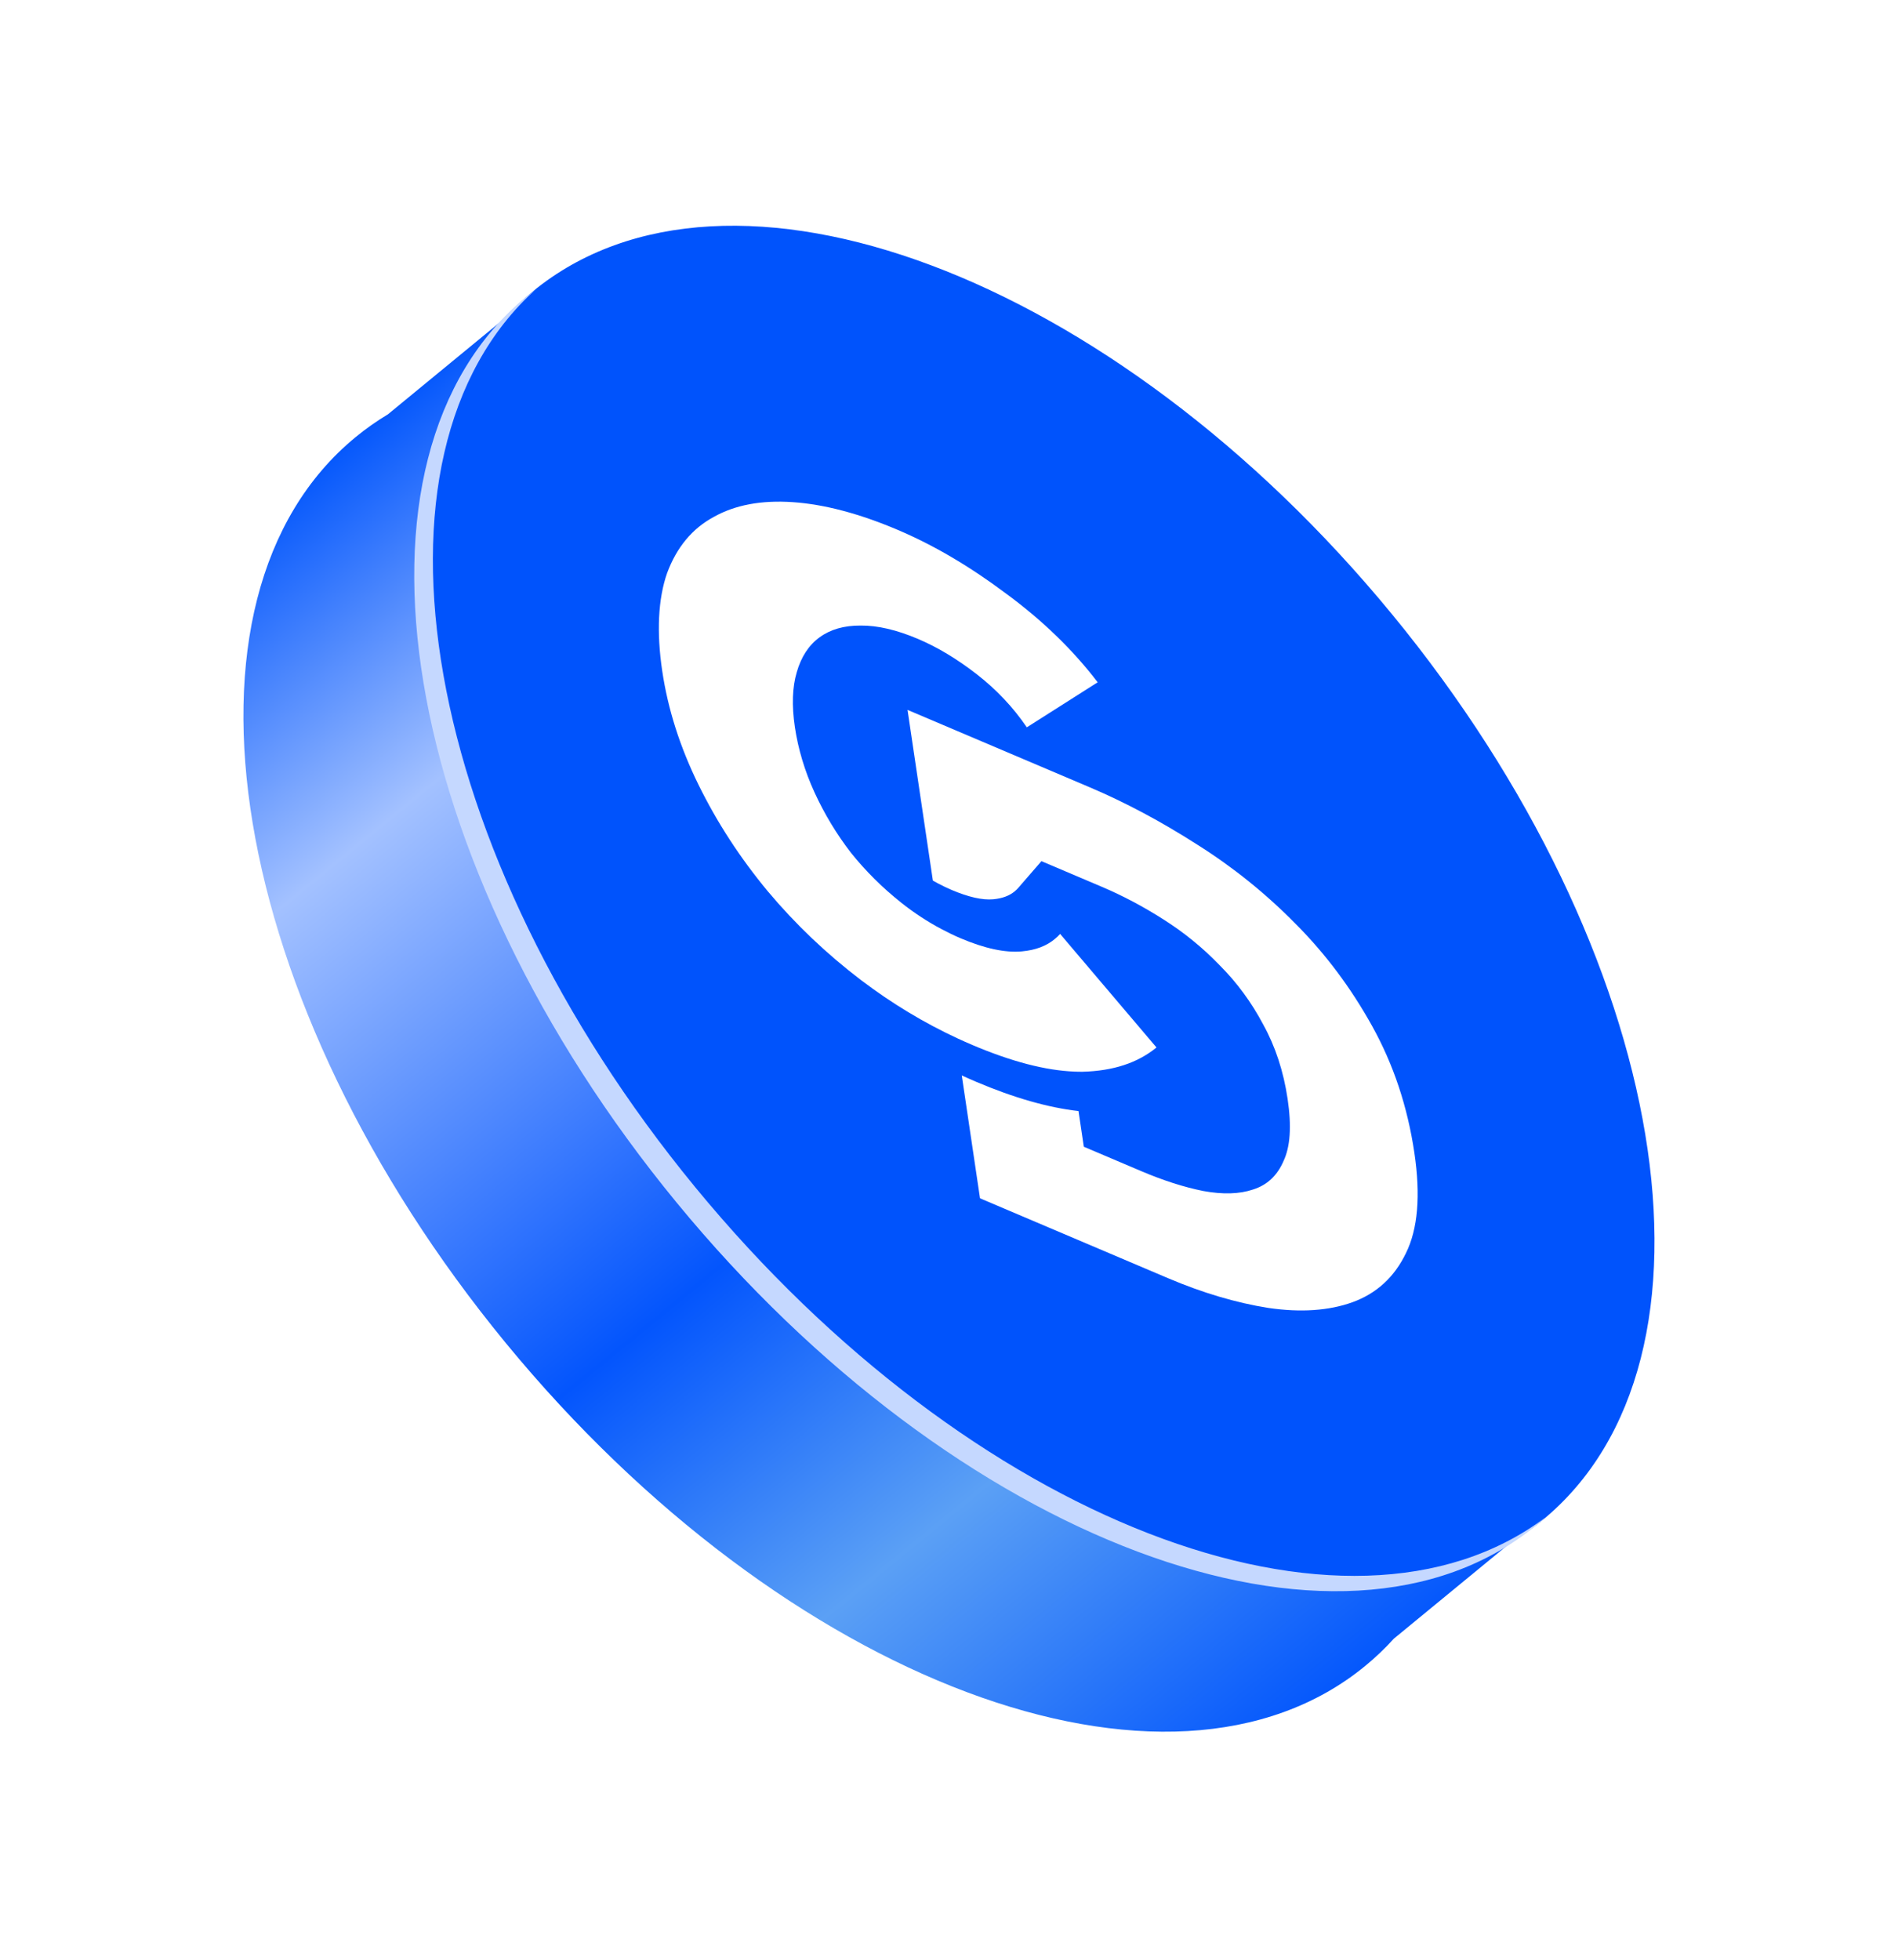
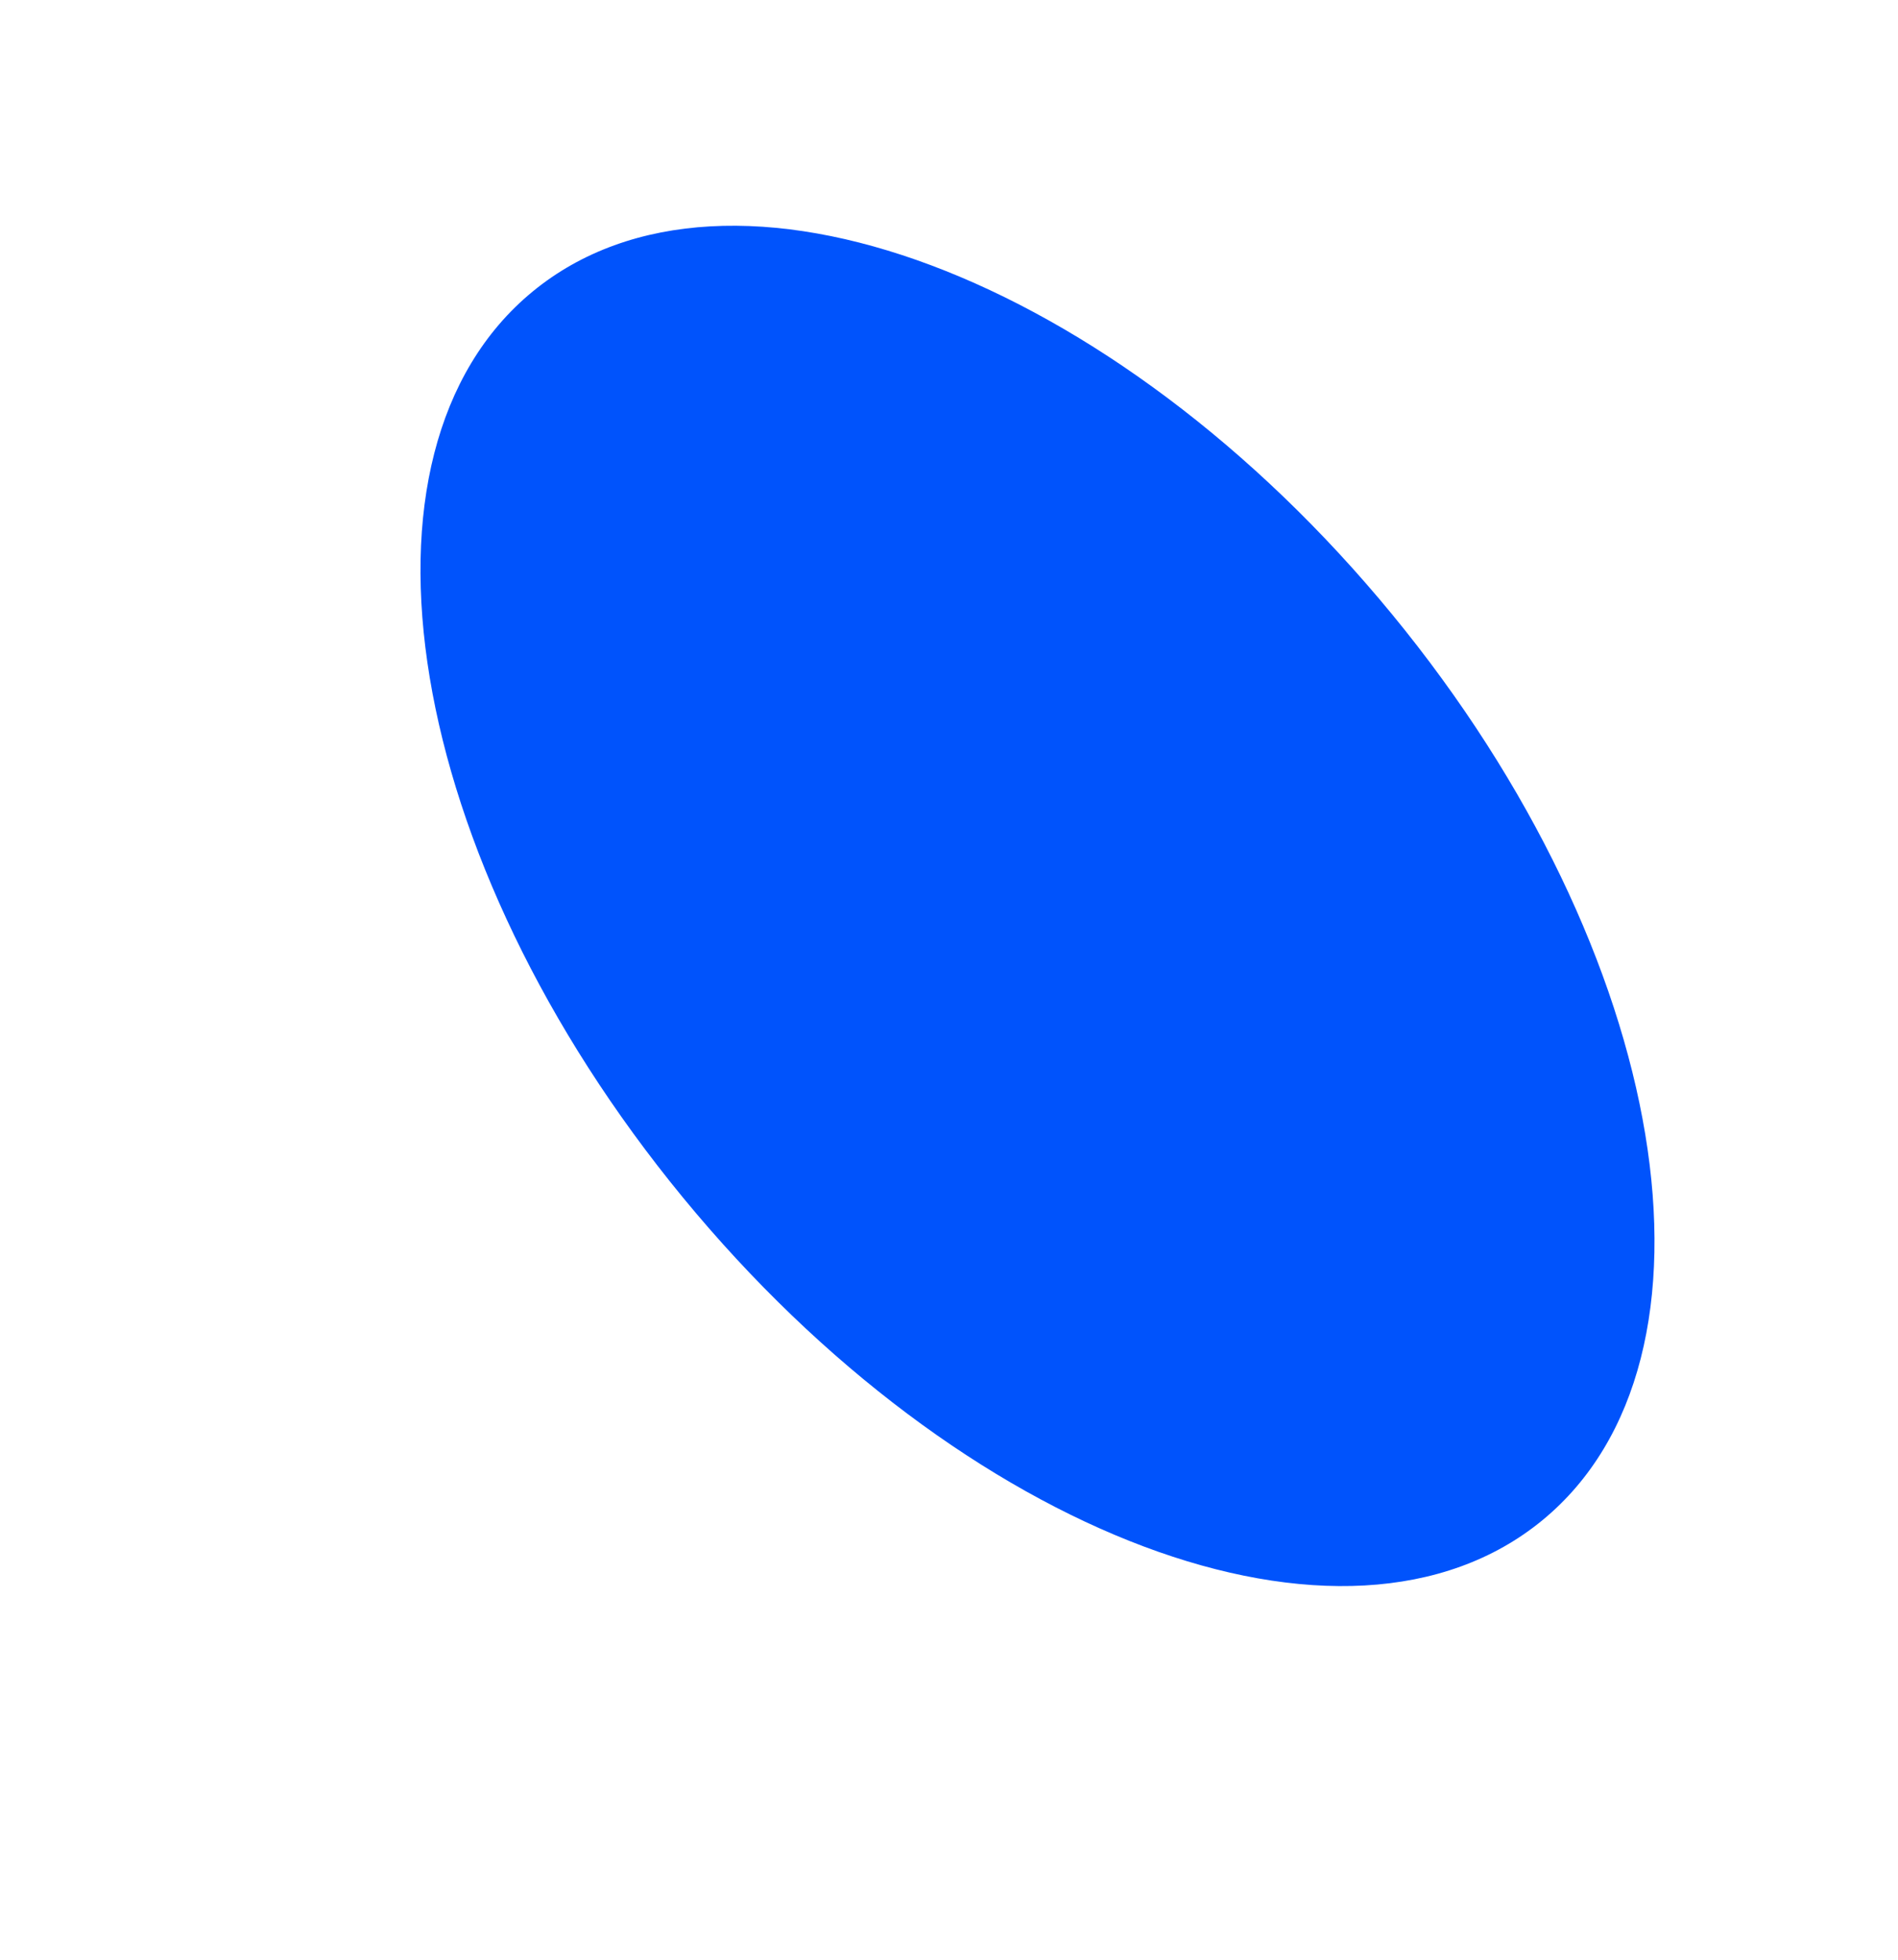
<svg xmlns="http://www.w3.org/2000/svg" width="185" height="191" viewBox="0 0 185 191" fill="none">
-   <path fill-rule="evenodd" clip-rule="evenodd" d="M135.863 159.678C135.004 160.625 134.076 161.51 133.078 162.331C113.99 178.022 76.483 163.94 49.304 130.877C22.126 97.815 15.568 58.292 34.657 42.6C35.66 41.776 36.713 41.034 37.814 40.372L50.924 29.595L56.478 36.247C75.689 37.279 99.552 51.087 118.431 74.053C136.846 96.456 145.795 121.825 143.712 140.736L149.896 148.143L135.863 159.678Z" fill="url(#paint0_linear_7044_1785)" />
-   <path d="M150.337 148.143C169.425 132.451 162.867 92.928 135.689 59.865C108.51 26.803 71.003 12.721 51.915 28.412C32.826 44.104 39.384 83.627 66.562 116.689C93.741 149.752 131.248 163.834 150.337 148.143Z" fill="#0053FC" />
+   <path d="M150.337 148.143C169.425 132.451 162.867 92.928 135.689 59.865C108.51 26.803 71.003 12.721 51.915 28.412C32.826 44.104 39.384 83.627 66.562 116.689C93.741 149.752 131.248 163.834 150.337 148.143" fill="#0053FC" />
  <g filter="url(#filter0_f_7044_1785)">
-     <path d="M52.23 28.186C34.248 44.366 41.024 83.159 67.77 115.696C94.516 148.232 131.264 162.387 150.619 147.875C150.328 148.137 150.031 148.393 149.727 148.642C130.639 164.334 93.132 150.252 65.953 117.189C38.775 84.126 32.217 44.603 51.306 28.912C51.609 28.663 51.918 28.42 52.23 28.186Z" fill="#C5D8FF" />
-   </g>
-   <path d="M133.755 100.005C131.682 96.268 129.194 92.944 126.29 90.031C123.38 87.073 120.179 84.497 116.686 82.298C113.187 80.057 109.704 78.2 106.232 76.725L88.459 69.176L90.928 85.809C91.095 85.905 91.262 85.998 91.432 86.088C91.892 86.332 92.325 86.538 92.756 86.721C94.401 87.42 95.764 87.726 96.807 87.631C97.691 87.549 98.376 87.296 98.902 86.859C99.037 86.745 99.141 86.647 99.221 86.555L101.509 83.916L107.411 86.422C109.448 87.287 111.448 88.347 113.412 89.601C115.423 90.874 117.249 92.365 118.888 94.068C120.569 95.749 121.981 97.67 123.128 99.837C124.312 101.978 125.105 104.393 125.505 107.082C125.904 109.77 125.764 111.747 125.103 113.147C124.491 114.566 123.499 115.488 122.131 115.915C120.809 116.361 119.19 116.409 117.274 116.057C115.396 115.679 113.393 115.038 111.264 114.133L105.64 111.745L105.124 108.268C102.177 107.936 98.829 106.982 95.141 105.415C94.678 105.219 94.21 105.011 93.746 104.799L95.523 116.77L113.851 124.555C117.228 125.989 120.495 126.957 123.647 127.455C126.795 127.911 129.52 127.724 131.826 126.898C134.171 126.046 135.908 124.454 137.036 122.119C138.204 119.76 138.478 116.496 137.859 112.328C137.194 107.846 135.826 103.738 133.753 100.003L133.755 100.005Z" fill="white" />
-   <path d="M83.936 95.516C80.558 92.943 77.523 90.055 74.833 86.848C72.136 83.597 69.885 80.136 68.081 76.464C66.276 72.793 65.098 69.093 64.545 65.364C63.992 61.634 64.138 58.37 65.023 55.843C65.955 53.335 67.464 51.513 69.554 50.382C71.638 49.205 74.217 48.722 77.287 48.934C80.358 49.145 83.772 50.049 87.527 51.645C91.004 53.123 94.5 55.178 98.018 57.81C101.576 60.418 104.566 63.309 106.992 66.487L100.085 70.875C98.752 68.919 97.13 67.199 95.215 65.71C93.301 64.223 91.393 63.074 89.492 62.266C87.406 61.379 85.539 60.943 83.891 60.959C82.282 60.948 80.95 61.329 79.891 62.099C78.832 62.87 78.089 64.005 77.66 65.507C77.225 66.964 77.165 68.748 77.478 70.86C77.791 72.971 78.438 75.141 79.399 77.233C80.36 79.326 81.541 81.279 82.939 83.094C84.376 84.885 86.006 86.503 87.828 87.952C89.097 88.96 90.42 89.825 91.796 90.552C92.394 90.868 93.002 91.163 93.621 91.426C95.985 92.431 97.981 92.859 99.609 92.708C100.938 92.587 102.003 92.182 102.815 91.502C102.999 91.349 103.173 91.187 103.331 91.007L112.724 102.071C110.905 103.57 108.504 104.359 105.518 104.437C105.261 104.441 104.998 104.434 104.731 104.423C101.905 104.312 98.585 103.448 94.772 101.827C94.304 101.628 93.838 101.42 93.376 101.207C90.084 99.685 86.937 97.788 83.934 95.514L83.936 95.516Z" fill="white" />
+     </g>
  <defs>
    <filter id="filter0_f_7044_1785" x="39.376" y="27.186" width="112.243" height="128.872" filterUnits="userSpaceOnUse" color-interpolation-filters="sRGB">
      <feFlood flood-opacity="0" result="BackgroundImageFix" />
      <feBlend mode="normal" in="SourceGraphic" in2="BackgroundImageFix" result="shape" />
      <feGaussianBlur stdDeviation="0.5" result="effect1_foregroundBlur_7044_1785" />
    </filter>
    <linearGradient id="paint0_linear_7044_1785" x1="37.298" y1="40.797" x2="135.058" y2="160.34" gradientUnits="userSpaceOnUse">
      <stop stop-color="#0759FC" />
      <stop offset="0.198" stop-color="#A3C1FF" />
      <stop offset="0.549" stop-color="#0355FD" />
      <stop offset="0.762" stop-color="#5BA0F5" />
      <stop offset="1" stop-color="#0558FC" />
    </linearGradient>
  </defs>
</svg>